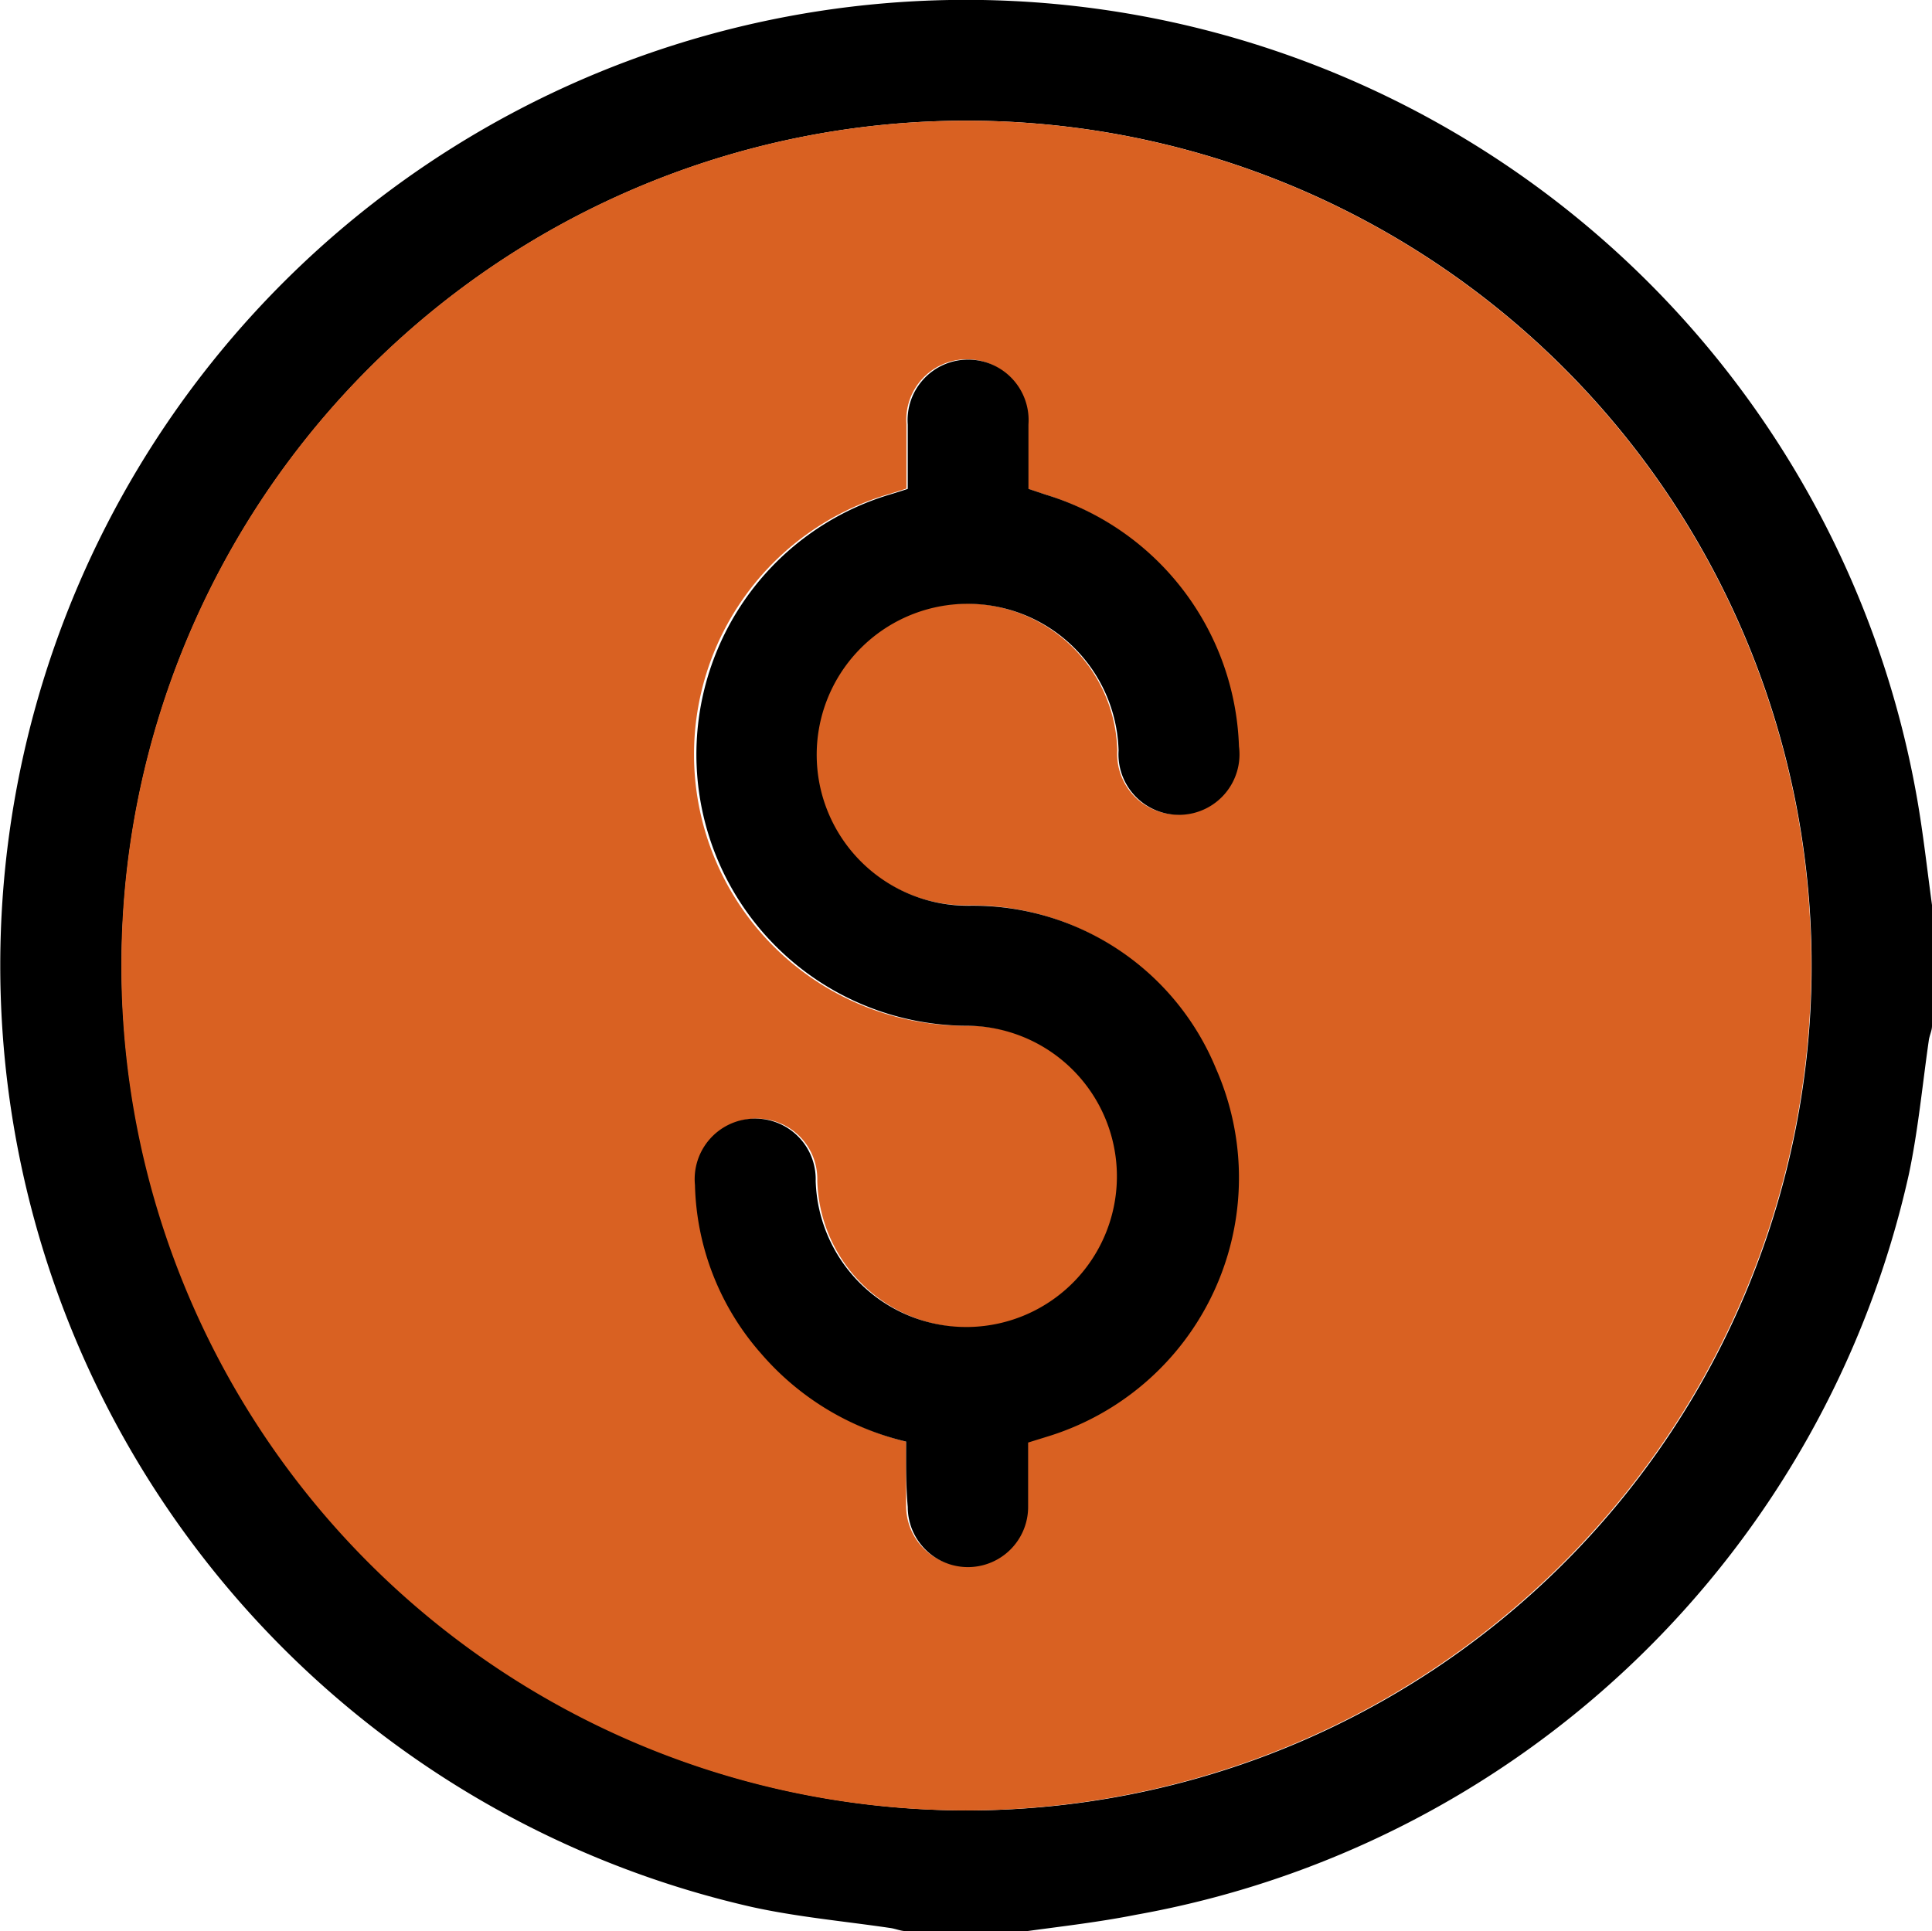
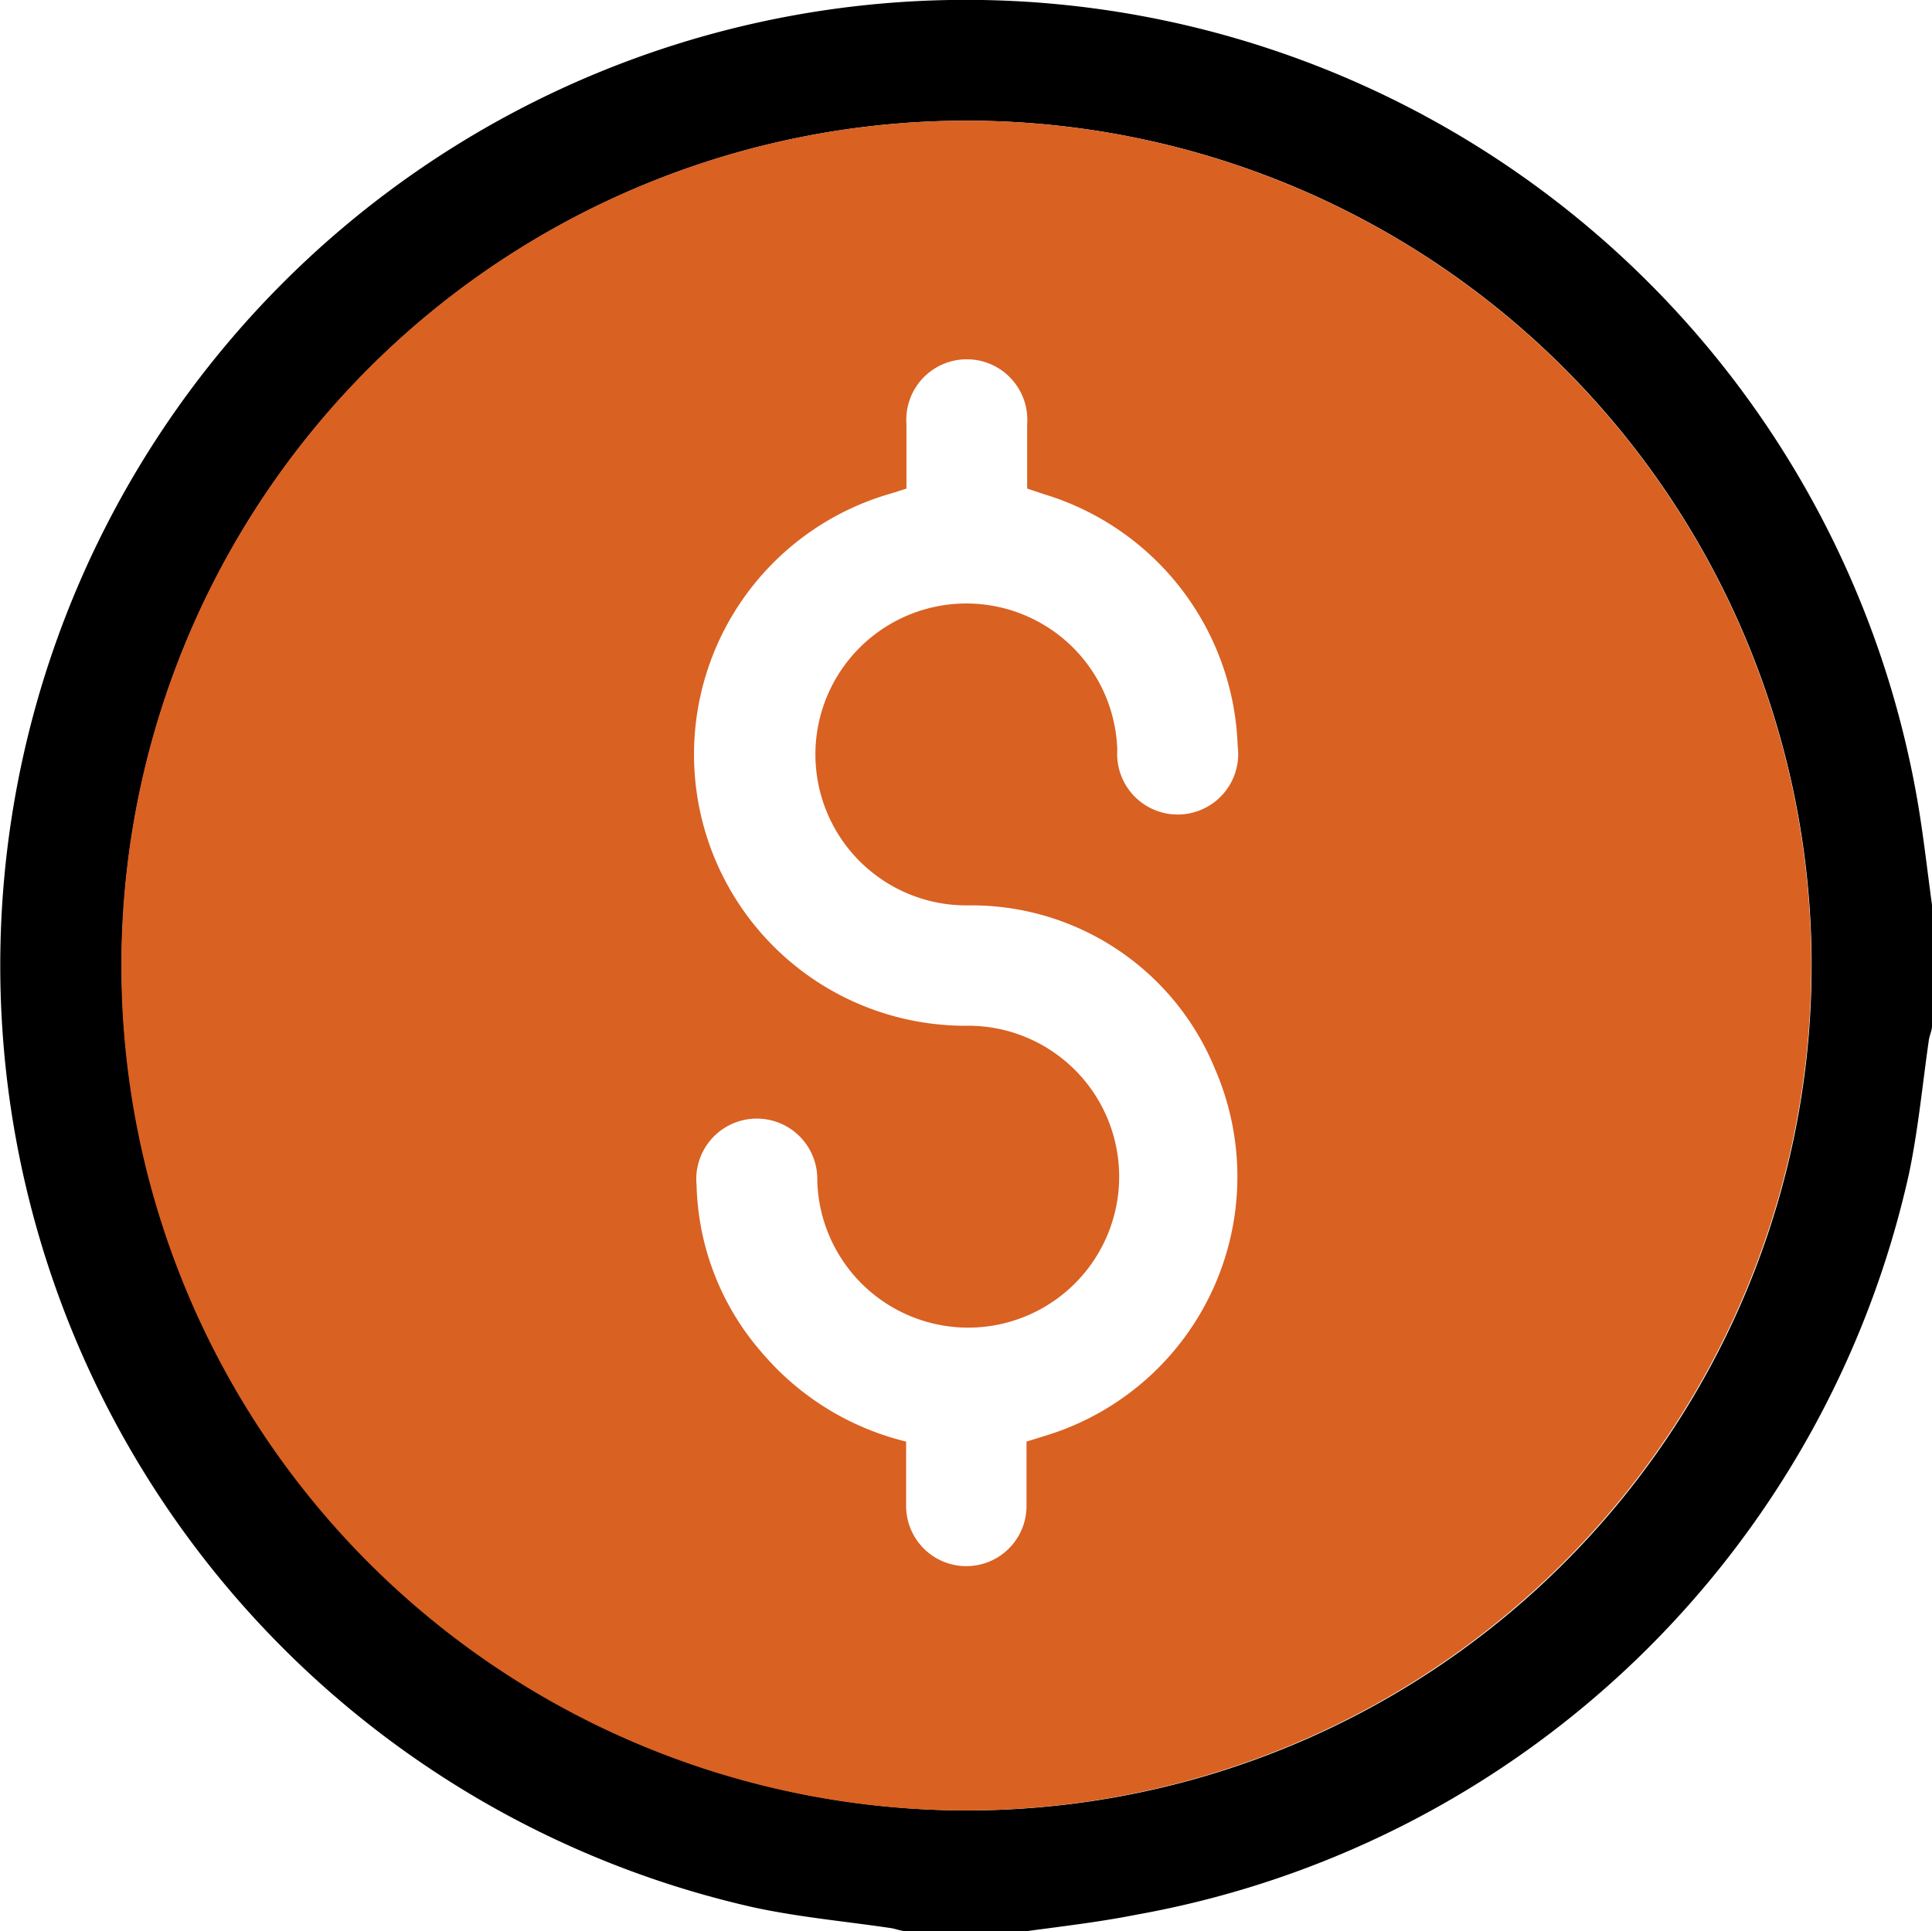
<svg xmlns="http://www.w3.org/2000/svg" viewBox="0 0 60.02 60">
  <defs>
    <style>.cls-1{fill:#d96122;}</style>
  </defs>
  <g id="Layer_2" data-name="Layer 2">
    <g id="Layer_1-2" data-name="Layer 1">
      <path d="M31.9,60H28.15c-.17,0-.34-.08-.51-.1-1.43-.21-2.87-.34-4.28-.65a30,30,0,1,1,36.2-34.42c.19,1.09.31,2.19.46,3.29v3.75c0,.16-.08.3-.1.46-.2,1.39-.33,2.79-.62,4.16a30,30,0,0,1-24,23C34.14,59.72,33,59.85,31.9,60ZM30,56.25A26.25,26.25,0,1,0,3.78,30,26.3,26.3,0,0,0,30,56.25Z" />
      <path class="cls-1" d="M30,56.25A26.25,26.25,0,1,1,56.27,30,26.29,26.29,0,0,1,30,56.25ZM28.15,44.79c0,.71,0,1.35,0,2a1.87,1.87,0,1,0,3.74,0c0-.66,0-1.32,0-2l.58-.18A8.41,8.41,0,0,0,37.74,33.2a8.17,8.17,0,0,0-7.65-5.07,4.69,4.69,0,1,1,4.62-4.82,1.88,1.88,0,1,0,3.74-.13,8.47,8.47,0,0,0-6-7.82l-.54-.18v-2a1.88,1.88,0,1,0-3.75,0c0,.66,0,1.32,0,2l-.47.15A8.43,8.43,0,0,0,30,31.87a4.69,4.69,0,1,1-4.61,4.82,1.88,1.88,0,1,0-3.75.13,8.21,8.21,0,0,0,2.05,5.23A8.52,8.52,0,0,0,28.15,44.79Z" />
-       <path d="M28.15,44.79a8.52,8.52,0,0,1-4.51-2.74,8.21,8.21,0,0,1-2.05-5.23,1.88,1.88,0,1,1,3.75-.13A4.68,4.68,0,1,0,30,31.87a8.43,8.43,0,0,1-2.27-16.53l.47-.15c0-.68,0-1.34,0-2a1.88,1.88,0,1,1,3.75,0v2l.54.18a8.47,8.47,0,0,1,6,7.82,1.88,1.88,0,1,1-3.74.13,4.69,4.69,0,1,0-4.62,4.82,8.17,8.17,0,0,1,7.65,5.07,8.41,8.41,0,0,1-5.26,11.43l-.58.18c0,.68,0,1.34,0,2a1.87,1.87,0,1,1-3.74,0C28.14,46.14,28.15,45.5,28.15,44.79Z" />
    </g>
  </g>
</svg>